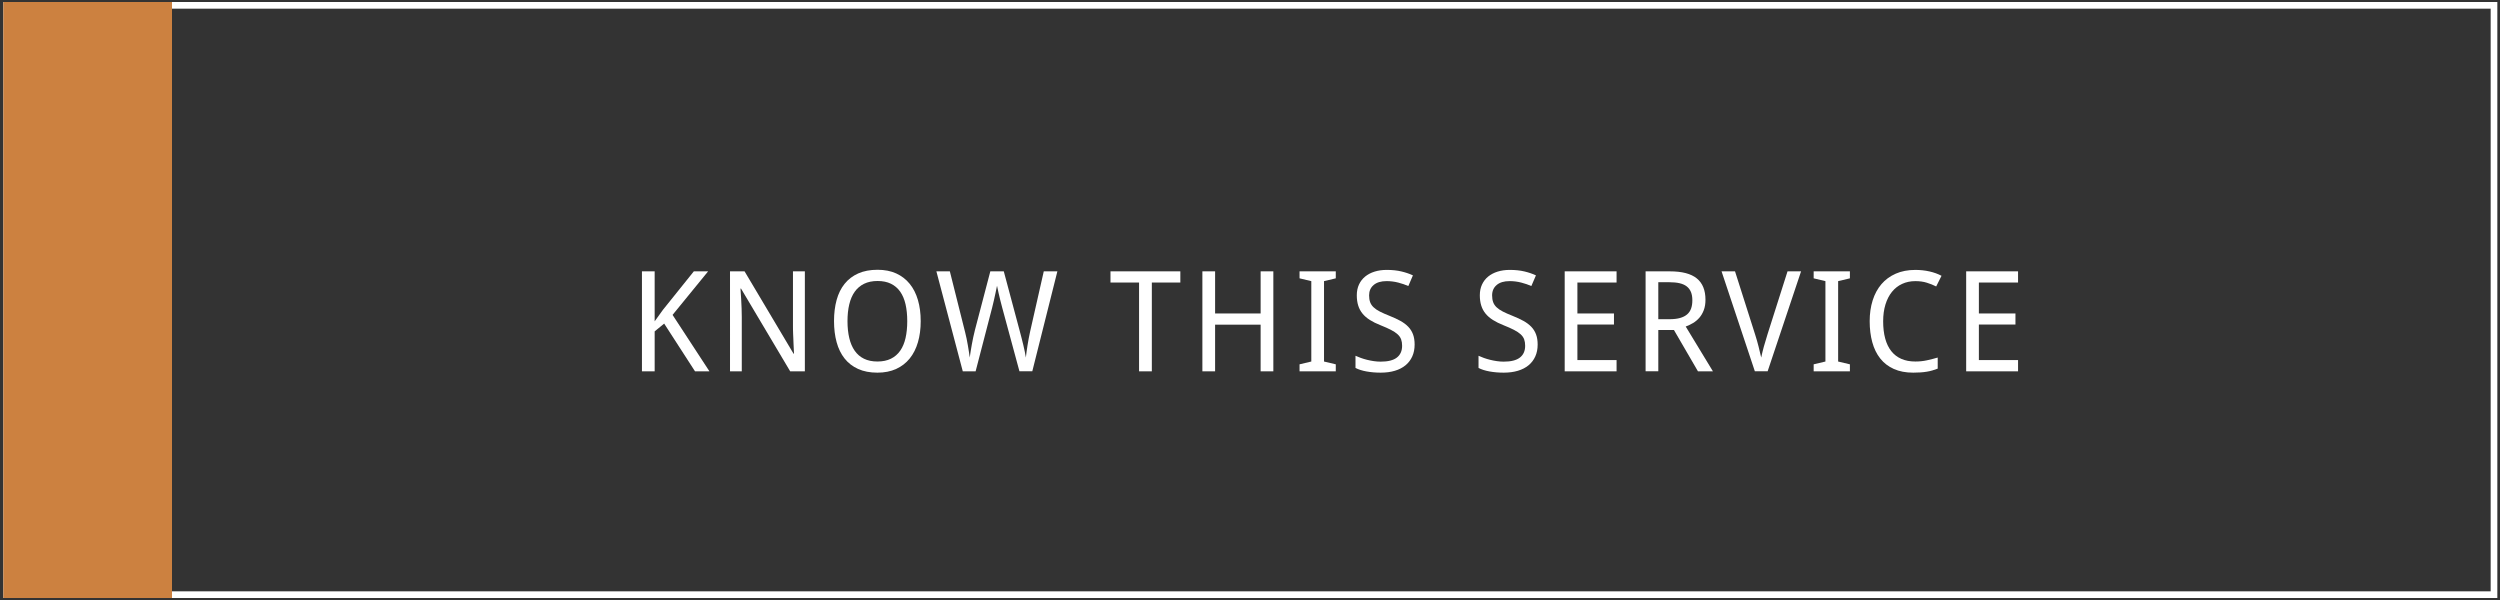
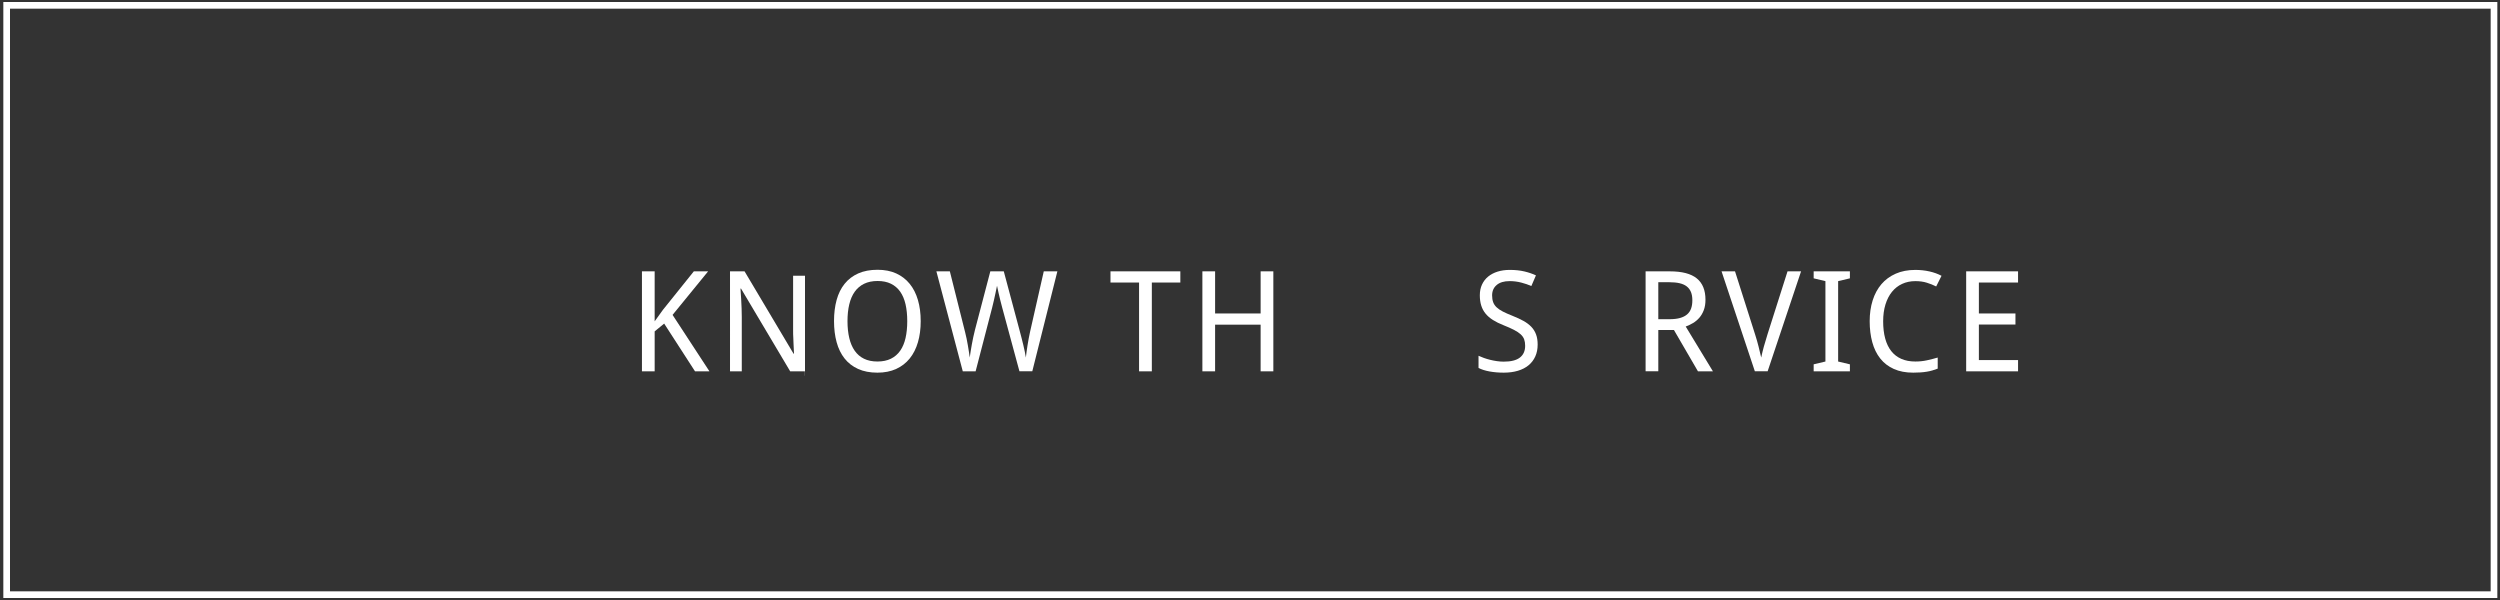
<svg xmlns="http://www.w3.org/2000/svg" version="1.1" id="Layer_1" x="0px" y="0px" width="375px" height="90px" viewBox="0 0 375 90" enable-background="new 0 0 375 90" xml:space="preserve">
  <rect x="0" y="0" width="375" height="90" fill="#333333" stroke="none" />
  <g>
    <g>
      <path fill="#FFFFFF" d="M374.5,89.7H0.5V0.3h374.1v89.4C374.6,89.7,374.5,89.7,374.5,89.7z M1.5,88.7h372.1V1.3H1.5V88.7z" />
    </g>
  </g>
-   <rect x="0.5" y="0.3" fill="#CC8140" width="25.3" height="89.4" />
  <g>
    <path fill="#FFFFFF" d="M106.413,55.695h-2.164l-4.625-7.158l-1.425,1.17v5.988h-1.907V40.703h1.907v7.496l1.241-1.723l4.635-5.773   h2.143l-5.332,6.532L106.413,55.695z" />
-     <path fill="#FFFFFF" d="M120.731,55.695h-2.205l-7.373-12.408h-0.082c0.041,0.527,0.075,1.05,0.103,1.569   c0.027,0.444,0.049,0.909,0.066,1.395s0.026,0.923,0.026,1.312v8.132h-1.764V40.703h2.184l7.342,12.346h0.072   c-0.021-0.52-0.044-1.031-0.072-1.537c-0.007-0.219-0.016-0.443-0.025-0.672c-0.011-0.229-0.021-0.458-0.031-0.688   c-0.01-0.229-0.017-0.449-0.021-0.661s-0.005-0.407-0.005-0.585v-8.203h1.784v14.992H120.731z" />
+     <path fill="#FFFFFF" d="M120.731,55.695h-2.205l-7.373-12.408h-0.082c0.041,0.527,0.075,1.05,0.103,1.569   c0.027,0.444,0.049,0.909,0.066,1.395s0.026,0.923,0.026,1.312v8.132h-1.764V40.703h2.184l7.342,12.346h0.072   c-0.021-0.52-0.044-1.031-0.072-1.537c-0.007-0.219-0.016-0.443-0.025-0.672c-0.011-0.229-0.021-0.458-0.031-0.688   s-0.005-0.407-0.005-0.585v-8.203h1.784v14.992H120.731z" />
    <path fill="#FFFFFF" d="M138.106,48.178c0,1.155-0.138,2.208-0.416,3.158c-0.276,0.95-0.688,1.764-1.235,2.44   s-1.226,1.199-2.035,1.568c-0.811,0.369-1.745,0.555-2.805,0.555c-1.114,0-2.08-0.186-2.896-0.555   c-0.817-0.369-1.494-0.892-2.03-1.568c-0.537-0.677-0.935-1.492-1.195-2.445s-0.39-2.012-0.39-3.174s0.13-2.217,0.39-3.164   c0.26-0.945,0.66-1.754,1.2-2.424s1.22-1.188,2.041-1.555c0.82-0.365,1.788-0.548,2.902-0.548c1.06,0,1.991,0.183,2.794,0.548   c0.803,0.367,1.479,0.887,2.025,1.559c0.547,0.674,0.959,1.484,1.235,2.432C137.968,45.952,138.106,47.009,138.106,48.178z    M127.124,48.178c0,0.937,0.089,1.778,0.267,2.528c0.178,0.748,0.449,1.383,0.815,1.906c0.365,0.523,0.83,0.924,1.395,1.199   c0.563,0.277,1.235,0.416,2.015,0.416s1.451-0.139,2.015-0.416c0.564-0.275,1.029-0.676,1.395-1.199s0.634-1.158,0.805-1.906   c0.171-0.75,0.256-1.592,0.256-2.528c0-0.943-0.085-1.788-0.256-2.532c-0.171-0.746-0.438-1.376-0.8-1.893   c-0.362-0.516-0.824-0.912-1.384-1.189s-1.23-0.415-2.01-0.415s-1.453,0.138-2.02,0.415s-1.036,0.674-1.405,1.189   c-0.369,0.517-0.643,1.146-0.82,1.893C127.213,46.39,127.124,47.235,127.124,48.178z" />
    <path fill="#FFFFFF" d="M148.548,40.703h2.02l2.348,8.777c0.103,0.383,0.203,0.766,0.302,1.148s0.191,0.754,0.277,1.113   c0.085,0.359,0.16,0.699,0.226,1.02c0.064,0.322,0.118,0.612,0.159,0.872c0.027-0.26,0.062-0.544,0.103-0.851   c0.041-0.309,0.089-0.631,0.144-0.969c0.055-0.34,0.114-0.684,0.179-1.037c0.065-0.352,0.135-0.695,0.21-1.029l2.051-9.045h2.041   l-3.763,14.992h-1.928l-2.604-9.619c-0.096-0.348-0.188-0.707-0.277-1.076s-0.171-0.715-0.246-1.035   c-0.082-0.377-0.161-0.742-0.236-1.098c-0.075,0.349-0.15,0.711-0.226,1.087c-0.068,0.321-0.146,0.673-0.231,1.056   s-0.176,0.76-0.271,1.129l-2.481,9.557h-1.928l-3.958-14.992h2.02l2.287,9.116c0.082,0.314,0.157,0.642,0.226,0.979   s0.131,0.675,0.189,1.01s0.111,0.658,0.159,0.969c0.048,0.312,0.089,0.597,0.123,0.856c0.034-0.253,0.077-0.547,0.128-0.882   c0.052-0.335,0.111-0.688,0.18-1.057s0.142-0.742,0.221-1.123c0.078-0.379,0.162-0.736,0.251-1.07L148.548,40.703z" />
    <path fill="#FFFFFF" d="M172.776,55.695h-1.917V42.384h-4.286v-1.682h10.479v1.682h-4.276V55.695z" />
    <path fill="#FFFFFF" d="M191.001,55.695h-1.907v-6.994h-6.829v6.994h-1.907V40.703h1.907v6.316h6.829v-6.316h1.907V55.695z" />
-     <path fill="#FFFFFF" d="M200.367,55.695h-5.435v-1.047l1.764-0.42V42.17l-1.764-0.42v-1.047h5.435v1.047l-1.764,0.42v12.059   l1.764,0.42V55.695z" />
-     <path fill="#FFFFFF" d="M212.194,51.685c0,0.663-0.118,1.256-0.354,1.779c-0.235,0.523-0.572,0.965-1.01,1.328   c-0.438,0.361-0.971,0.637-1.6,0.824c-0.629,0.188-1.336,0.283-2.123,0.283c-0.759,0-1.468-0.061-2.127-0.18   c-0.66-0.119-1.212-0.296-1.656-0.528v-1.825c0.232,0.109,0.497,0.217,0.795,0.322c0.297,0.107,0.61,0.201,0.938,0.283   s0.667,0.148,1.015,0.199s0.694,0.077,1.036,0.077c1.094,0,1.902-0.205,2.425-0.615c0.522-0.41,0.784-0.998,0.784-1.764   c0-0.369-0.05-0.69-0.148-0.964c-0.1-0.273-0.274-0.524-0.523-0.754c-0.25-0.229-0.583-0.451-1-0.666s-0.943-0.449-1.579-0.703   c-0.608-0.238-1.137-0.5-1.584-0.783c-0.448-0.284-0.817-0.604-1.107-0.959s-0.506-0.76-0.646-1.211   c-0.141-0.451-0.21-0.963-0.21-1.537c0-0.602,0.109-1.139,0.328-1.61s0.526-0.87,0.923-1.194s0.87-0.572,1.42-0.744   c0.55-0.17,1.157-0.256,1.82-0.256c0.813,0,1.545,0.076,2.194,0.23s1.227,0.351,1.733,0.59l-0.687,1.6   c-0.444-0.198-0.949-0.371-1.512-0.518c-0.564-0.146-1.147-0.221-1.749-0.221c-0.834,0-1.48,0.193-1.938,0.58   c-0.458,0.386-0.687,0.906-0.687,1.562c0,0.391,0.051,0.727,0.154,1.01c0.103,0.285,0.273,0.541,0.513,0.77   c0.239,0.229,0.555,0.445,0.948,0.646s0.877,0.415,1.451,0.641c0.622,0.246,1.167,0.499,1.636,0.759   c0.468,0.26,0.859,0.554,1.174,0.882s0.552,0.707,0.713,1.139C212.114,50.587,212.194,51.097,212.194,51.685z" />
    <path fill="#FFFFFF" d="M230.648,51.685c0,0.663-0.117,1.256-0.354,1.779c-0.234,0.523-0.572,0.965-1.01,1.328   c-0.438,0.361-0.971,0.637-1.6,0.824c-0.629,0.188-1.336,0.283-2.123,0.283c-0.758,0-1.467-0.061-2.126-0.18   c-0.66-0.119-1.212-0.296-1.656-0.528v-1.825c0.232,0.109,0.497,0.217,0.795,0.322c0.297,0.107,0.609,0.201,0.938,0.283   s0.667,0.148,1.015,0.199c0.35,0.051,0.693,0.077,1.035,0.077c1.094,0,1.902-0.205,2.426-0.615s0.785-0.998,0.785-1.764   c0-0.369-0.051-0.69-0.148-0.964c-0.1-0.273-0.273-0.524-0.523-0.754c-0.25-0.229-0.584-0.451-1-0.666   c-0.418-0.215-0.943-0.449-1.58-0.703c-0.607-0.238-1.136-0.5-1.583-0.783c-0.448-0.284-0.817-0.604-1.107-0.959   c-0.291-0.355-0.506-0.76-0.646-1.211c-0.141-0.451-0.211-0.963-0.211-1.537c0-0.602,0.109-1.139,0.328-1.61   s0.526-0.87,0.923-1.194s0.87-0.572,1.421-0.744c0.549-0.17,1.156-0.256,1.818-0.256c0.814,0,1.545,0.076,2.195,0.23   c0.648,0.154,1.227,0.351,1.732,0.59l-0.688,1.6c-0.443-0.198-0.947-0.371-1.512-0.518s-1.146-0.221-1.748-0.221   c-0.834,0-1.48,0.193-1.938,0.58c-0.458,0.386-0.688,0.906-0.688,1.562c0,0.391,0.052,0.727,0.154,1.01   c0.103,0.285,0.273,0.541,0.512,0.77c0.24,0.229,0.557,0.445,0.949,0.646s0.877,0.415,1.451,0.641   c0.621,0.246,1.166,0.499,1.635,0.759s0.859,0.554,1.174,0.882s0.553,0.707,0.713,1.139   C230.568,50.587,230.648,51.097,230.648,51.685z" />
-     <path fill="#FFFFFF" d="M242.486,55.695h-7.782V40.703h7.782v1.682h-5.876v4.635h5.486v1.662h-5.486v5.332h5.876V55.695z" />
    <path fill="#FFFFFF" d="M248.745,49.502v6.193h-1.906V40.703h3.65c1.817,0,3.161,0.353,4.029,1.057s1.303,1.771,1.303,3.199   c0,0.595-0.084,1.114-0.252,1.559c-0.167,0.444-0.39,0.826-0.666,1.143c-0.277,0.318-0.594,0.584-0.949,0.795   c-0.355,0.213-0.721,0.387-1.097,0.523l4.081,6.717h-2.246l-3.599-6.193L248.745,49.502L248.745,49.502z M248.745,47.88h1.682   c0.615,0,1.139-0.059,1.569-0.18c0.431-0.119,0.784-0.297,1.062-0.533c0.276-0.234,0.479-0.529,0.604-0.881   c0.127-0.352,0.19-0.764,0.19-1.236c0-0.492-0.07-0.908-0.211-1.25c-0.14-0.342-0.352-0.623-0.636-0.842   c-0.283-0.219-0.643-0.377-1.076-0.477c-0.435-0.099-0.948-0.148-1.544-0.148h-1.641v5.547H248.745z" />
    <path fill="#FFFFFF" d="M268.129,40.703h2.031l-5.015,14.992h-1.917l-4.994-14.992h2.02l3.025,9.506   c0.198,0.622,0.369,1.223,0.513,1.799c0.144,0.578,0.273,1.12,0.39,1.626c0.103-0.506,0.232-1.048,0.39-1.626   c0.157-0.576,0.342-1.197,0.554-1.86L268.129,40.703z" />
    <path fill="#FFFFFF" d="M277.485,55.695h-5.435v-1.047l1.764-0.42V42.17l-1.764-0.42v-1.047h5.435v1.047l-1.764,0.42v12.059   l1.764,0.42V55.695z" />
    <path fill="#FFFFFF" d="M287.302,42.17c-0.731,0-1.395,0.139-1.988,0.416c-0.596,0.275-1.103,0.674-1.523,1.193   c-0.42,0.52-0.745,1.152-0.974,1.897s-0.344,1.586-0.344,2.522c0,0.964,0.101,1.82,0.303,2.568   c0.201,0.748,0.504,1.379,0.907,1.893c0.403,0.512,0.905,0.902,1.508,1.168c0.601,0.268,1.305,0.4,2.111,0.4   c0.608,0,1.187-0.06,1.733-0.18c0.547-0.119,1.087-0.258,1.62-0.415v1.661c-0.267,0.103-0.533,0.193-0.8,0.271   c-0.267,0.079-0.545,0.143-0.836,0.189c-0.29,0.049-0.602,0.084-0.933,0.107c-0.332,0.024-0.699,0.037-1.103,0.037   c-1.121,0-2.092-0.186-2.912-0.555s-1.499-0.892-2.035-1.568c-0.537-0.677-0.936-1.49-1.194-2.44   c-0.261-0.95-0.391-2.003-0.391-3.158c0-1.135,0.149-2.174,0.446-3.117c0.298-0.943,0.735-1.753,1.312-2.431   c0.578-0.676,1.294-1.203,2.148-1.578c0.854-0.377,1.835-0.564,2.942-0.564c0.738,0,1.442,0.075,2.113,0.226   c0.669,0.15,1.274,0.369,1.814,0.656l-0.8,1.6c-0.431-0.219-0.899-0.407-1.405-0.563C288.518,42.248,287.944,42.17,287.302,42.17z" />
    <path fill="#FFFFFF" d="M302.708,55.695h-7.782V40.703h7.782v1.682h-5.876v4.635h5.486v1.662h-5.486v5.332h5.876V55.695z" />
  </g>
</svg>